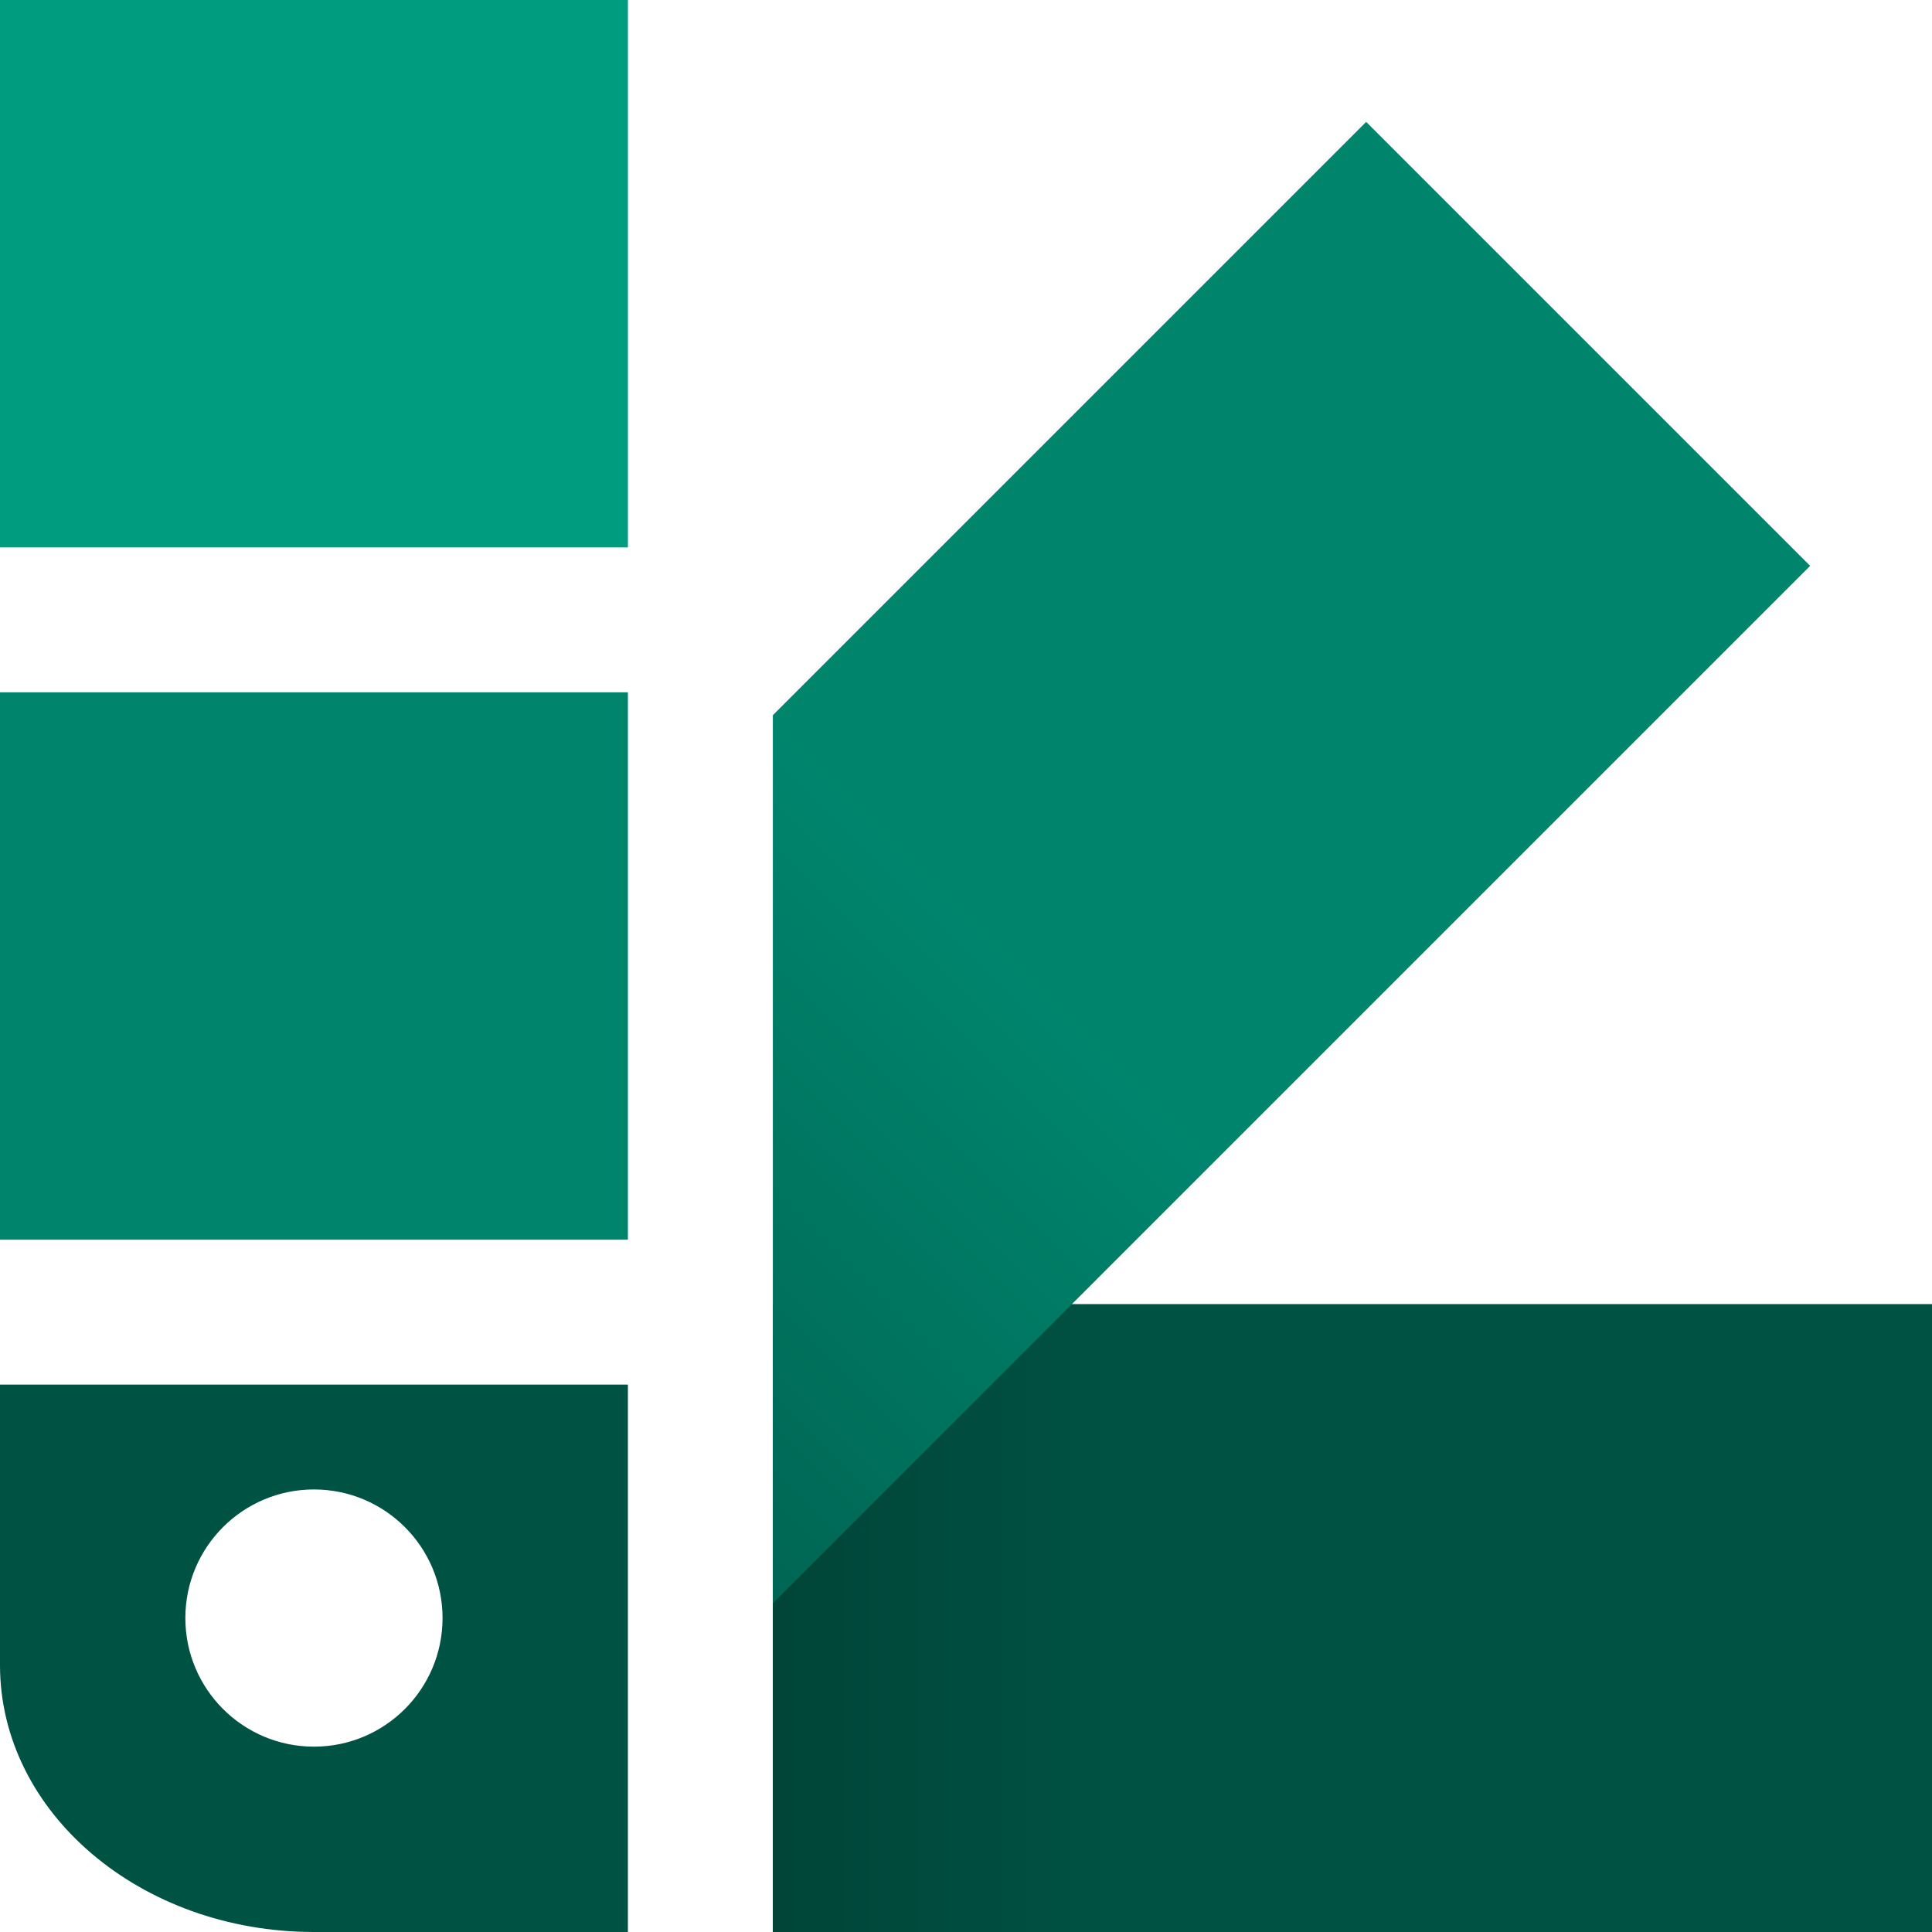
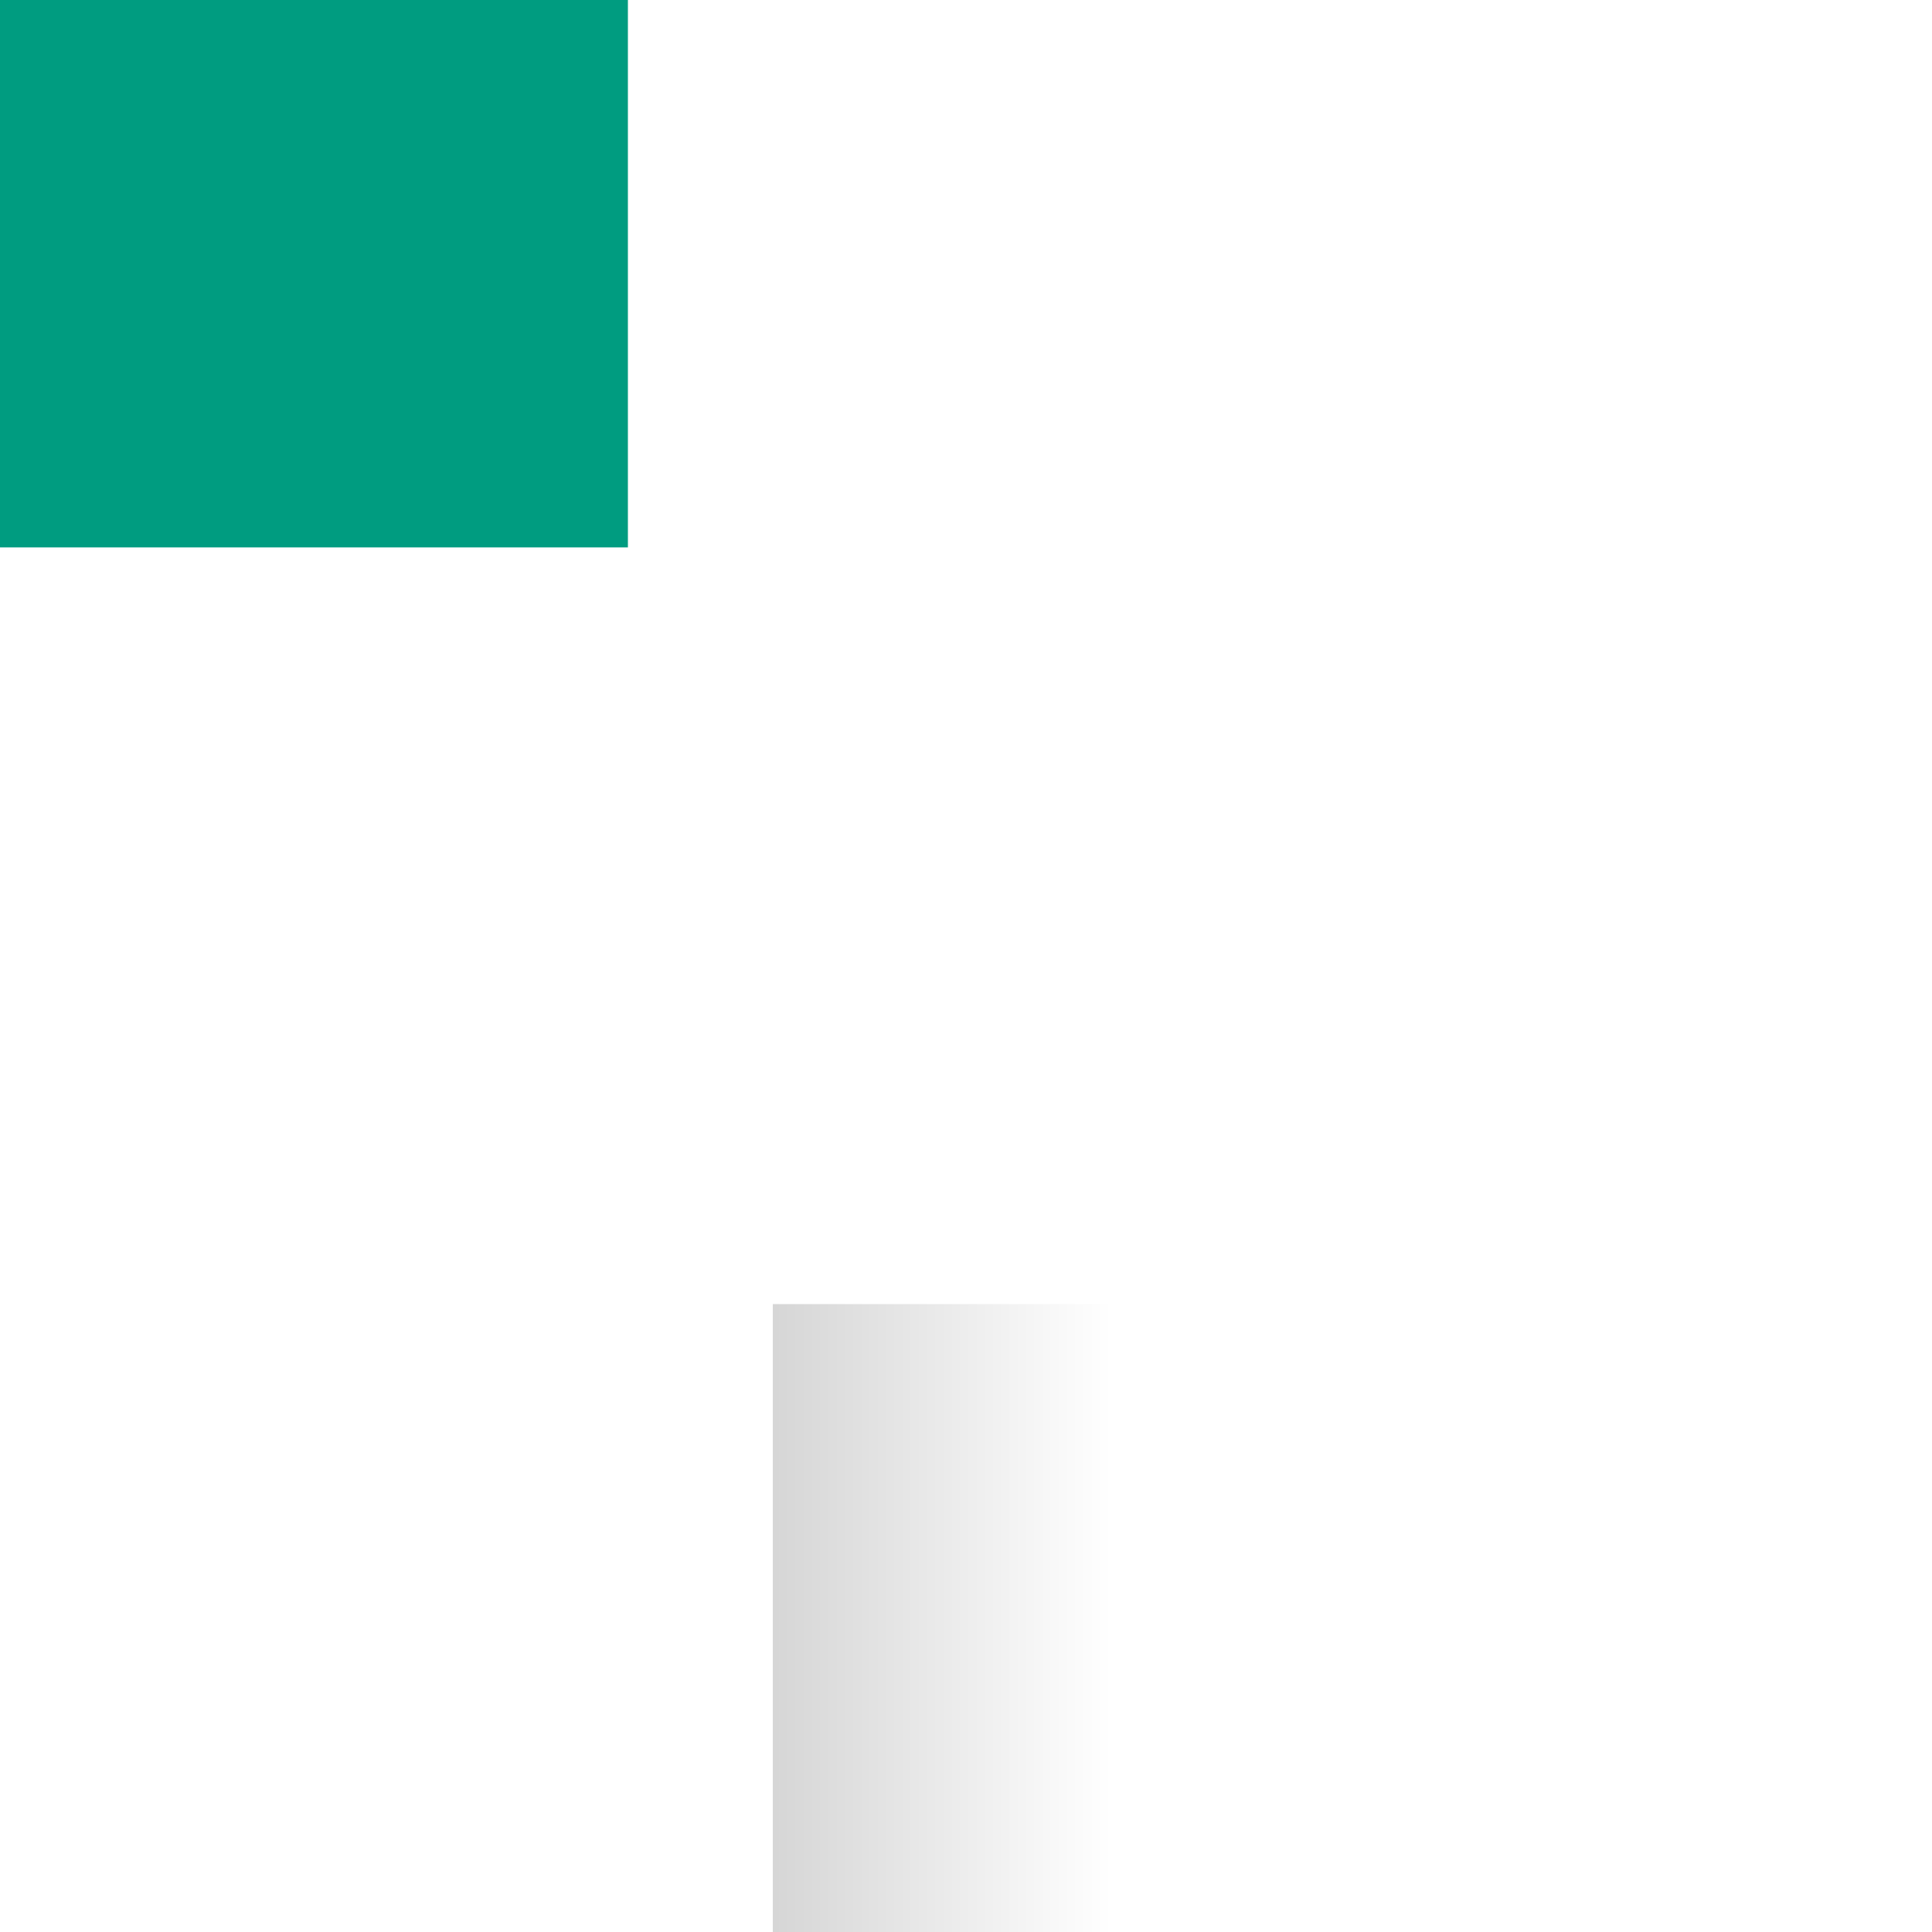
<svg xmlns="http://www.w3.org/2000/svg" width="80" height="80" viewBox="0 0 80 80" fill="none">
  <g clip-path="url(#clip0_6864_52726)">
-     <path fill-rule="evenodd" clip-rule="evenodd" d="M32 80L80 80L80 54L32 54L32 66.385L32 80Z" fill="#005243" />
    <path fill-rule="evenodd" clip-rule="evenodd" d="M32 80L80 80L80 54L32 54L32 66.385L32 80Z" fill="url(#paint0_linear_6864_52726)" fill-opacity="0.24" />
-     <path fill-rule="evenodd" clip-rule="evenodd" d="M74.955 23.431L56.57 5.047L32.002 29.615L32.002 54V66.385L74.955 23.431Z" fill="#00856D" />
-     <path fill-rule="evenodd" clip-rule="evenodd" d="M74.955 23.431L56.57 5.047L32.002 29.615L32.002 54V66.385L74.955 23.431Z" fill="url(#paint1_linear_6864_52726)" fill-opacity="0.24" />
    <path d="M0 0H26V22.667H0V0Z" fill="#009C80" />
-     <path d="M0 28.667H26V51.333H0V28.667Z" fill="#00856D" />
-     <path fill-rule="evenodd" clip-rule="evenodd" d="M26 57.333H0V68.95C0 75.053 5.82 80 13 80H26V57.333ZM18.325 67C18.325 69.941 15.941 72.325 13 72.325C10.059 72.325 7.675 69.941 7.675 67C7.675 64.059 10.059 61.675 13 61.675C15.941 61.675 18.325 64.059 18.325 67Z" fill="#005243" />
  </g>
  <defs>
    <linearGradient id="paint0_linear_6864_52726" x1="46.053" y1="67" x2="25.217" y2="67" gradientUnits="userSpaceOnUse">
      <stop stop-opacity="0" />
      <stop offset="1" />
    </linearGradient>
    <linearGradient id="paint1_linear_6864_52726" x1="41.126" y1="38.867" x2="22.306" y2="57.687" gradientUnits="userSpaceOnUse">
      <stop stop-opacity="0" />
      <stop offset="1" />
    </linearGradient>
    <clipPath id="clip0_6864_52726">
      <rect width="80" height="80" fill="white" />
    </clipPath>
  </defs>
</svg>